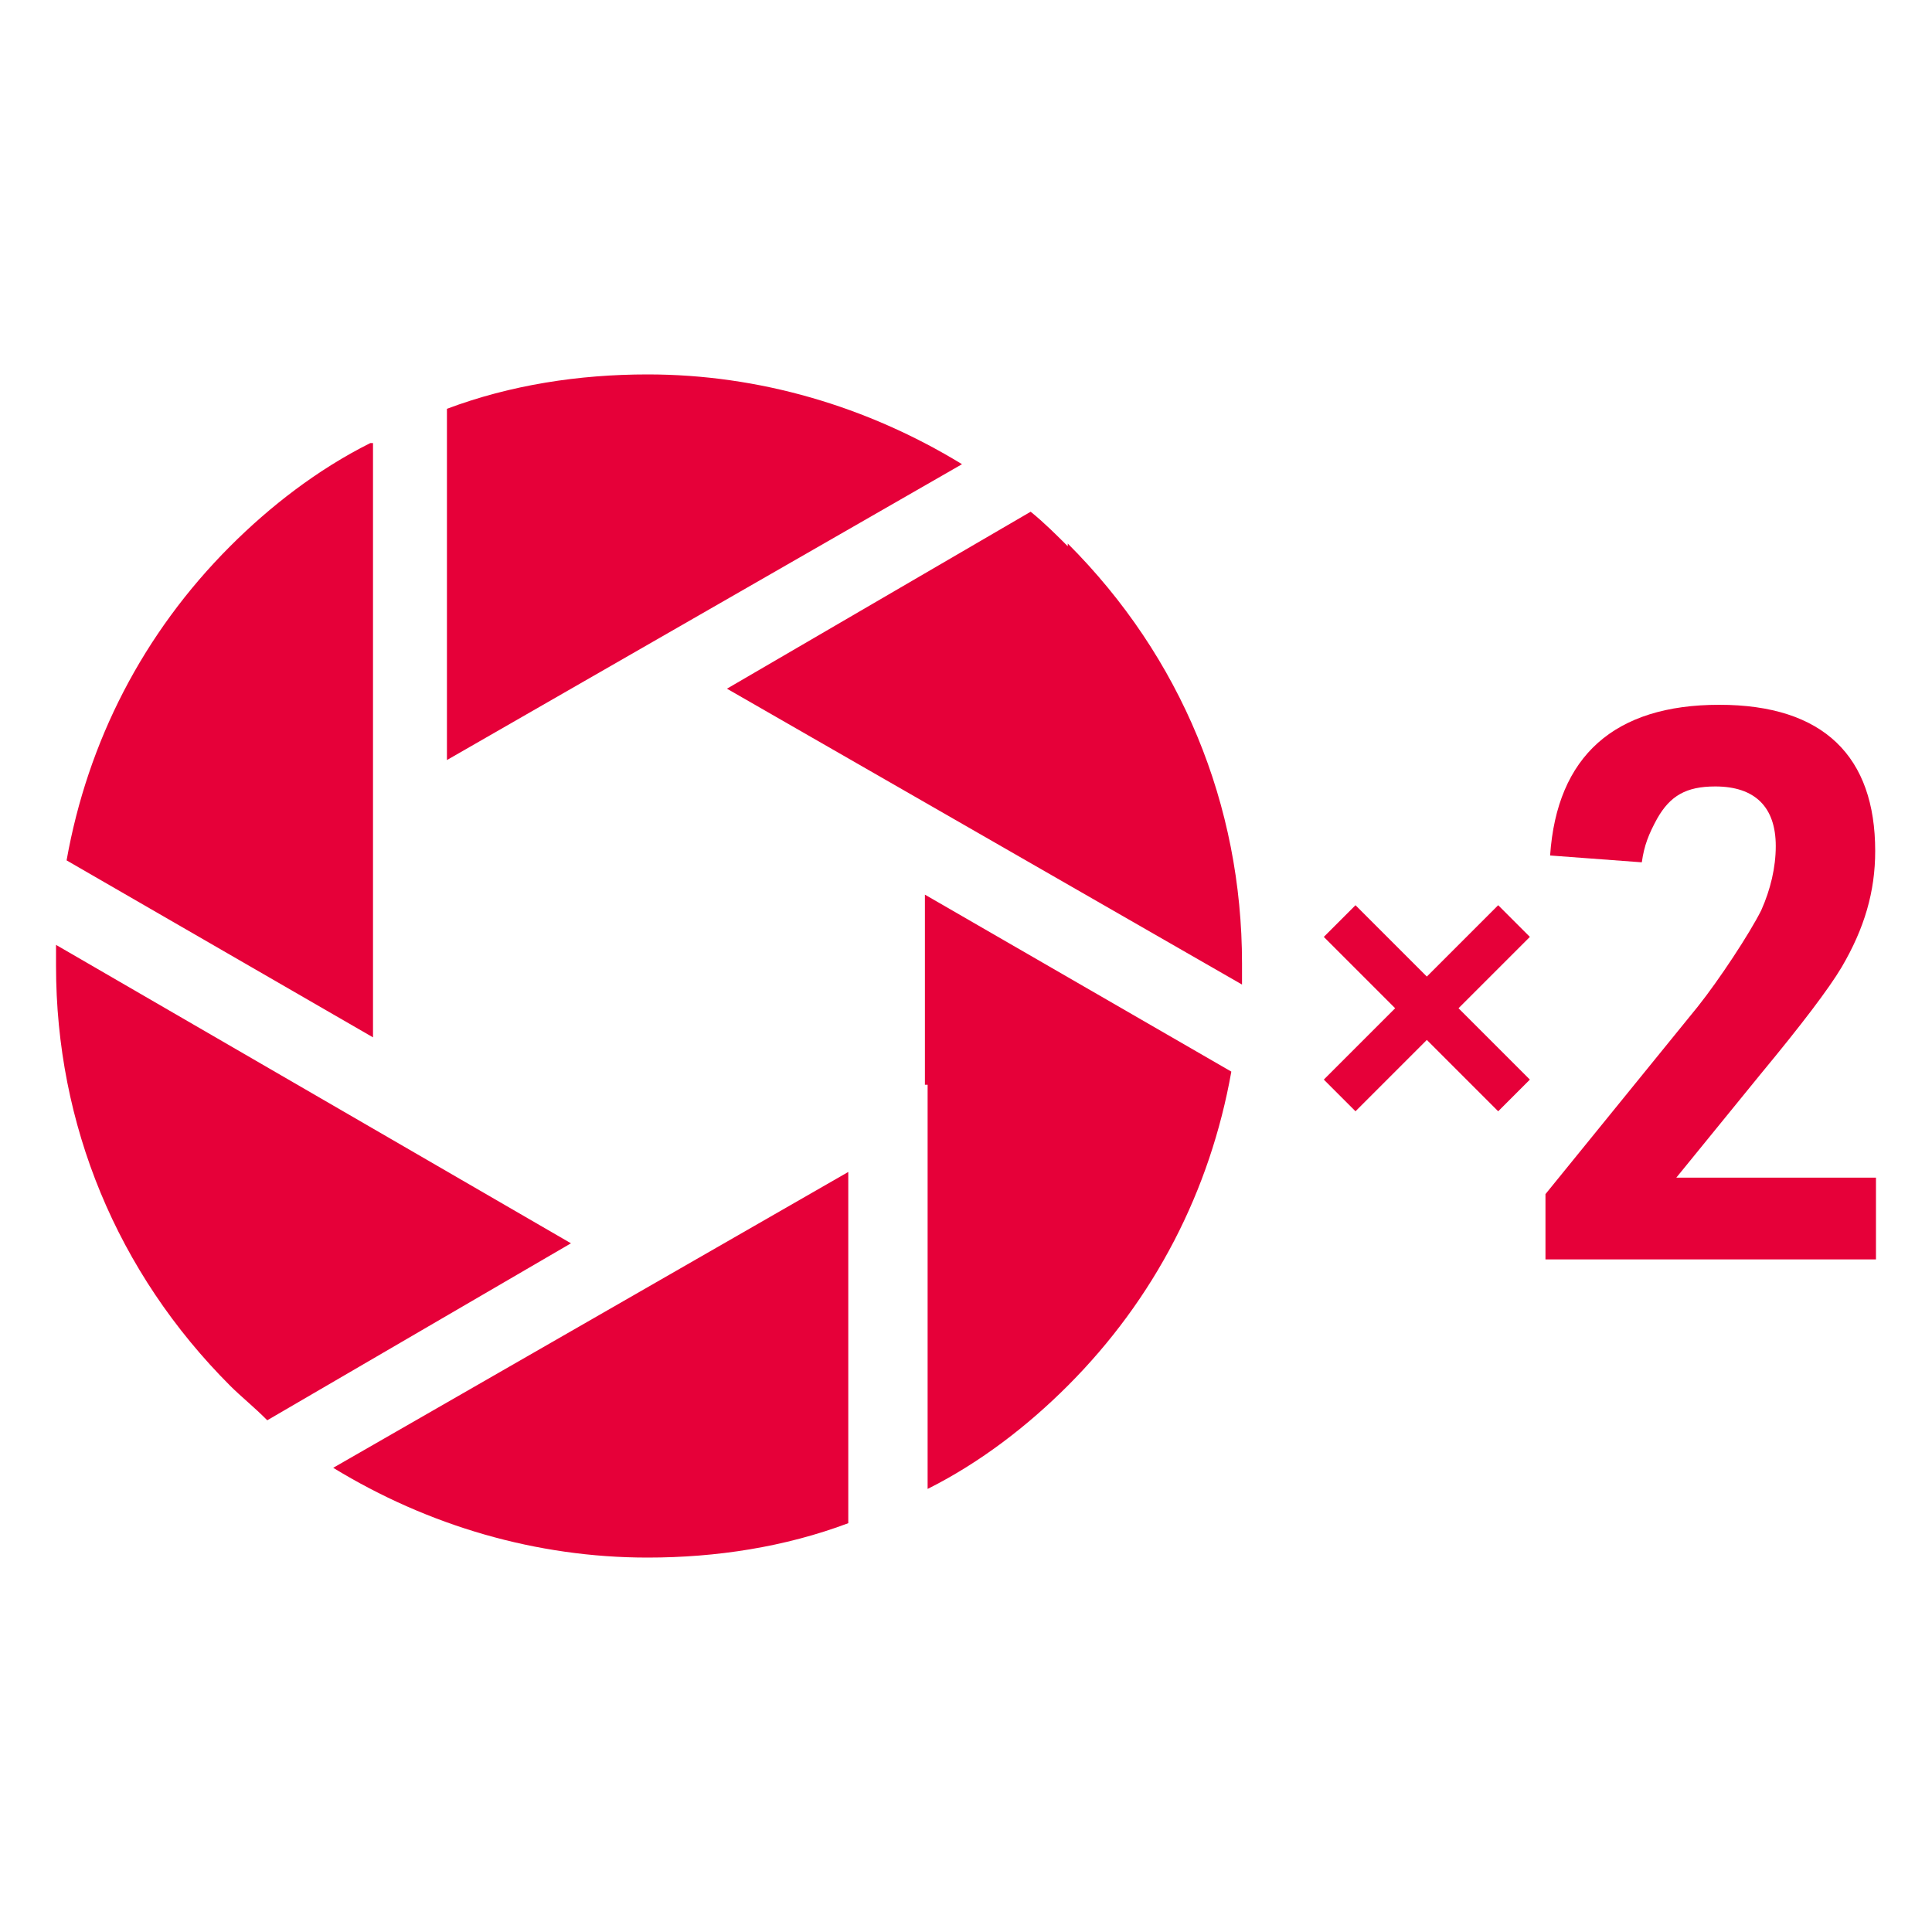
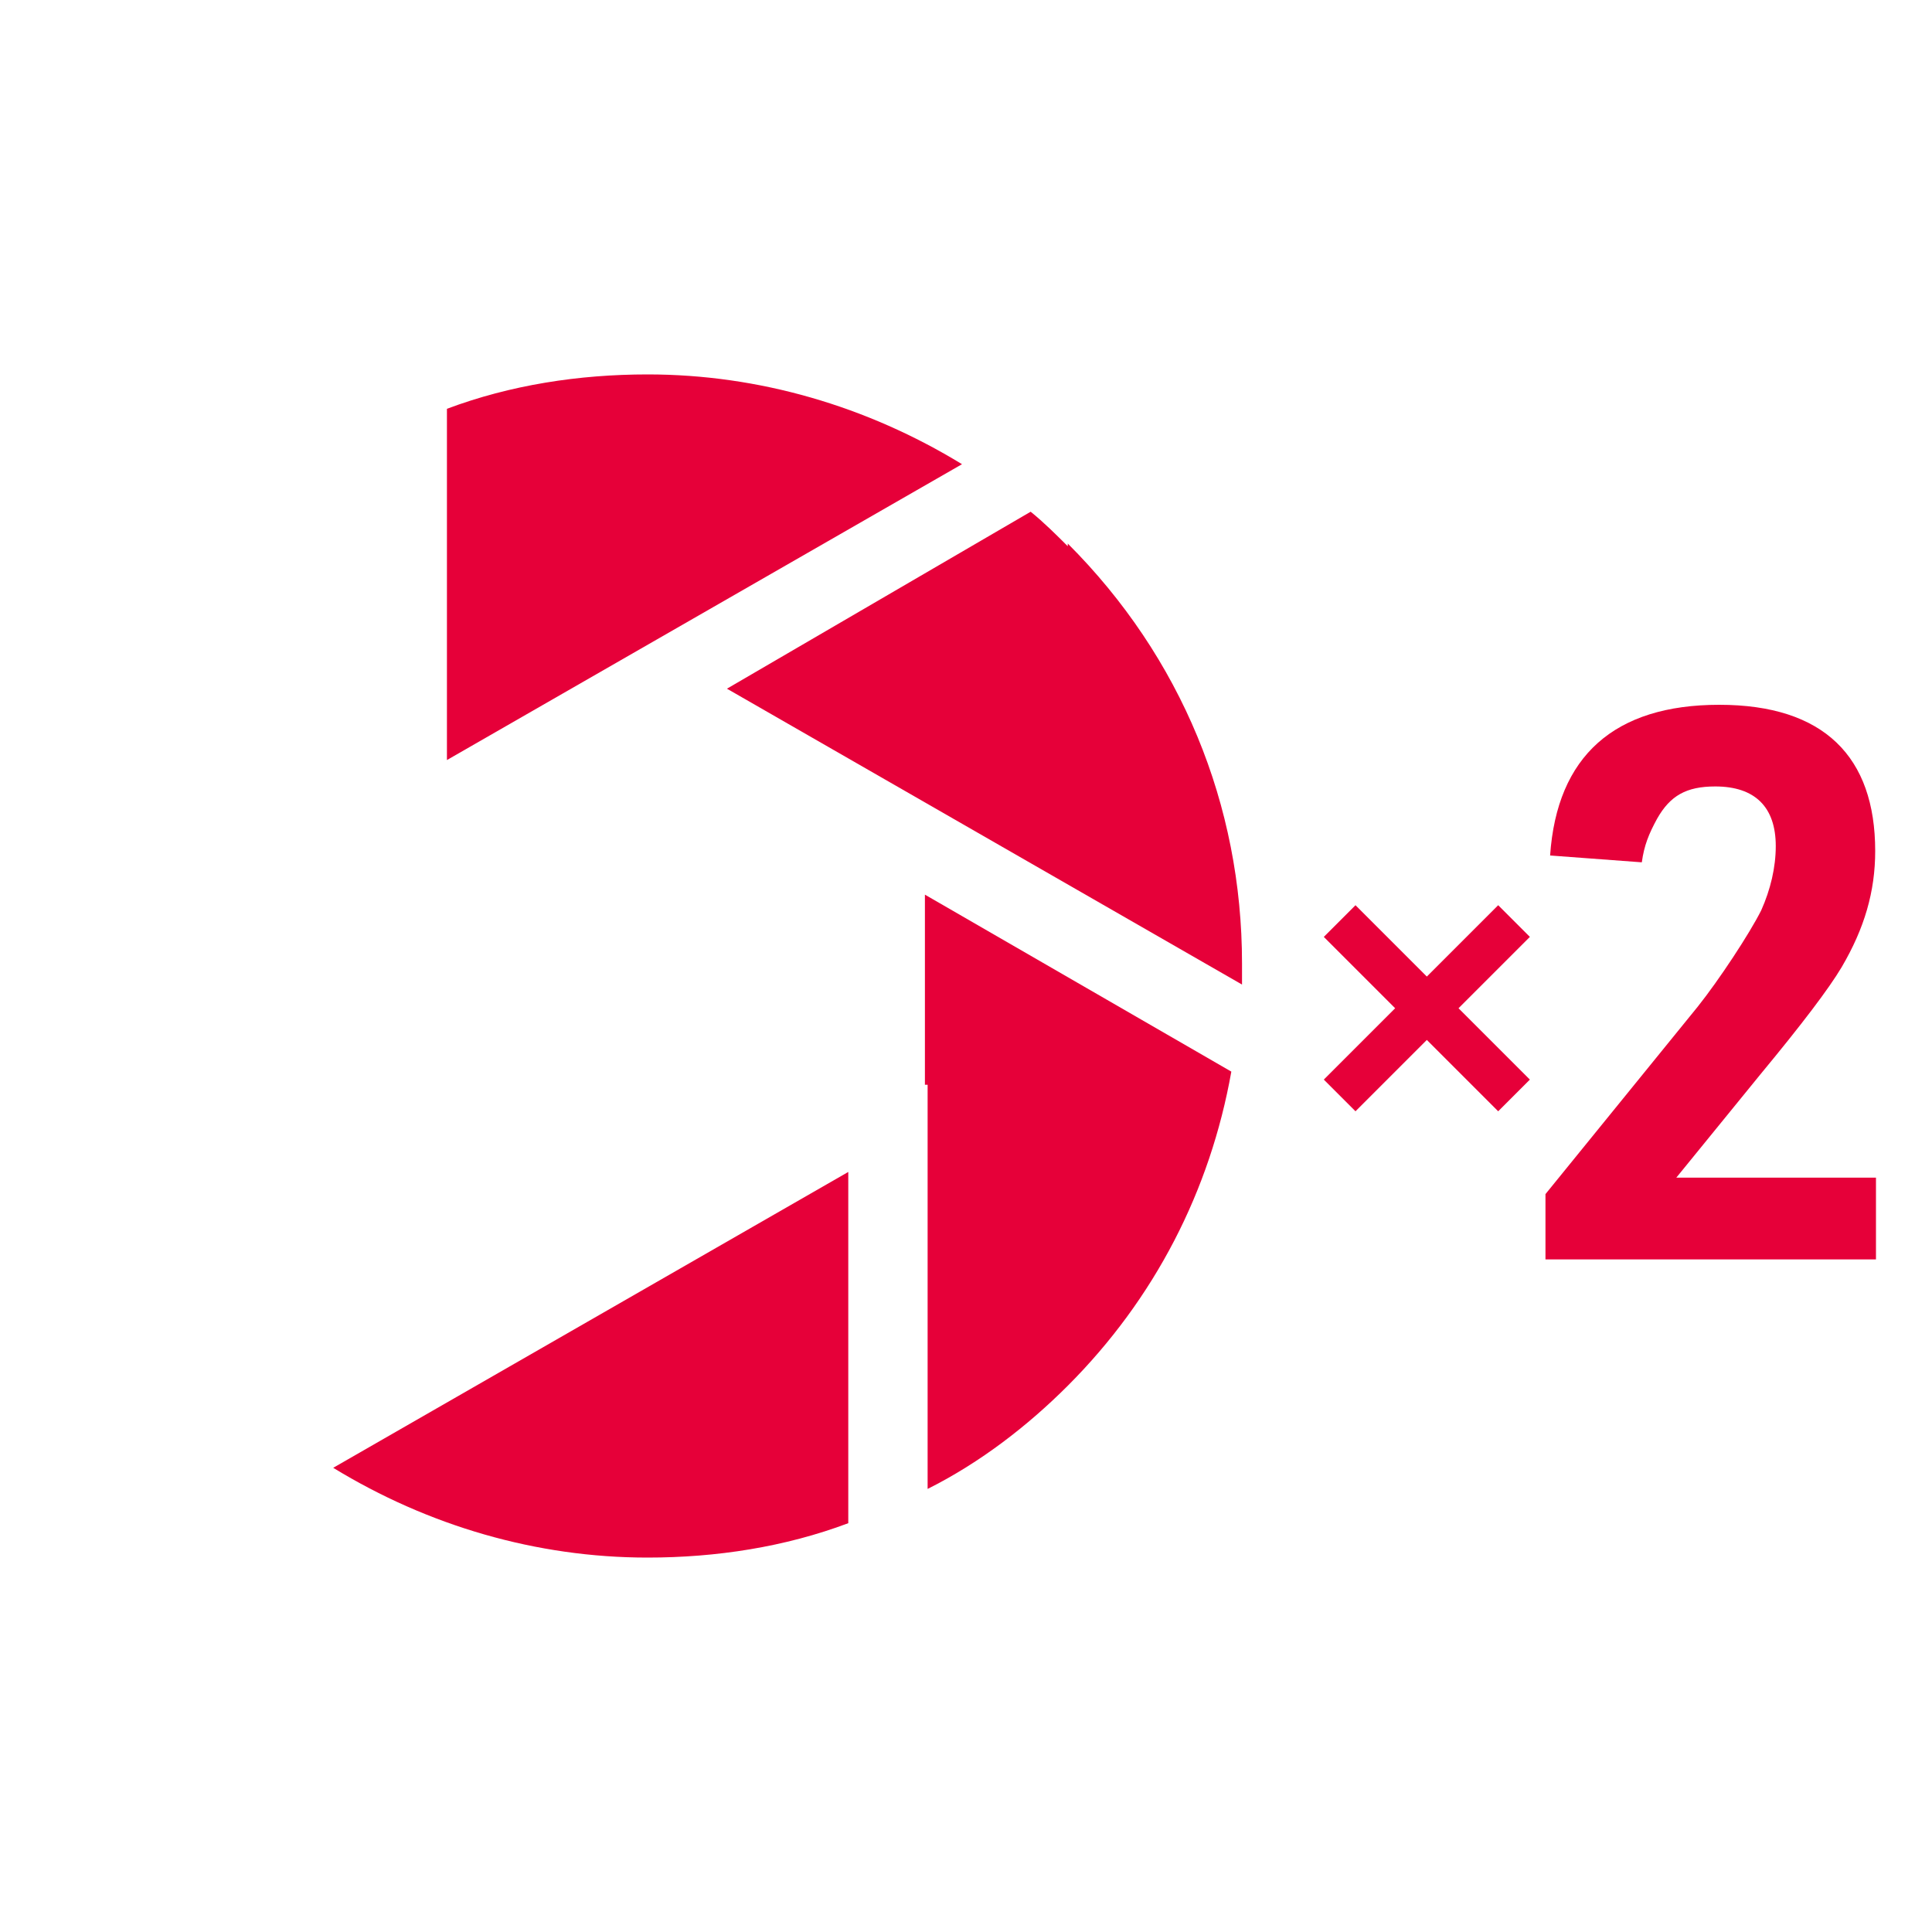
<svg xmlns="http://www.w3.org/2000/svg" id="_レイヤー_1" data-name="レイヤー 1" viewBox="0 0 150 150">
  <defs>
    <style>
      .cls-1 {
        fill: #e60039;
      }
    </style>
  </defs>
  <g>
-     <path class="cls-1" d="M82.89,42.4c-.82-.82-1.85-1.85-2.87-2.67l-23.58,13.74,39.99,22.97v-1.64c0-12.3-4.72-23.79-13.53-32.6v.21Z" />
+     <path class="cls-1" d="M82.89,42.4c-.82-.82-1.85-1.85-2.87-2.67l-23.58,13.74,39.99,22.97v-1.64c0-12.3-4.72-23.79-13.53-32.6v.21" />
    <path class="cls-1" d="M50.28,29.07c-5.33,0-10.66.82-15.58,2.67v27.27l39.99-22.97c-7.38-4.51-15.79-6.97-24.4-6.97Z" />
-     <path class="cls-1" d="M28.75,34.4c-4.1,2.05-7.79,4.92-10.87,8-6.77,6.77-11.07,15.17-12.71,24.4l23.79,13.74v-46.14h-.21Z" />
-     <path class="cls-1" d="M4.35,73.36v1.64c0,12.3,4.72,23.79,13.53,32.6.82.82,1.85,1.64,2.87,2.67l23.58-13.74L4.35,73.36Z" />
    <path class="cls-1" d="M50.28,120.93c5.33,0,10.66-.82,15.58-2.67v-27.27l-39.99,22.97c7.38,4.51,15.79,6.97,24.4,6.97Z" />
    <path class="cls-1" d="M72.02,84.23h0v31.37c4.1-2.05,7.79-4.92,10.87-8,6.77-6.77,11.07-15.17,12.71-24.4l-23.79-13.74v14.76h.21Z" />
  </g>
  <path class="cls-1" d="M105.24,86.28l-2.46-2.46,5.54-5.54-5.54-5.54,2.46-2.46,5.54,5.54,5.54-5.54,2.46,2.46-5.54,5.54,5.54,5.54-2.46,2.46-5.54-5.54-5.54,5.54Z" />
  <path class="cls-1" d="M119.99,92.71l11.82-14.55c1.66-2.08,4.04-5.7,4.93-7.48.72-1.61,1.13-3.33,1.13-4.99,0-3.03-1.61-4.63-4.7-4.63-2.25,0-3.5.72-4.51,2.5-.65,1.19-1.01,2.08-1.19,3.39l-7.12-.53c.53-7.72,4.99-11.7,13.13-11.7s12.11,4.04,12.11,11.35c0,3.15-.83,6-2.61,9.03q-1.48,2.49-6.3,8.31l-6.53,8.02h15.5v6.35h-25.66v-5.05Z" />
</svg>